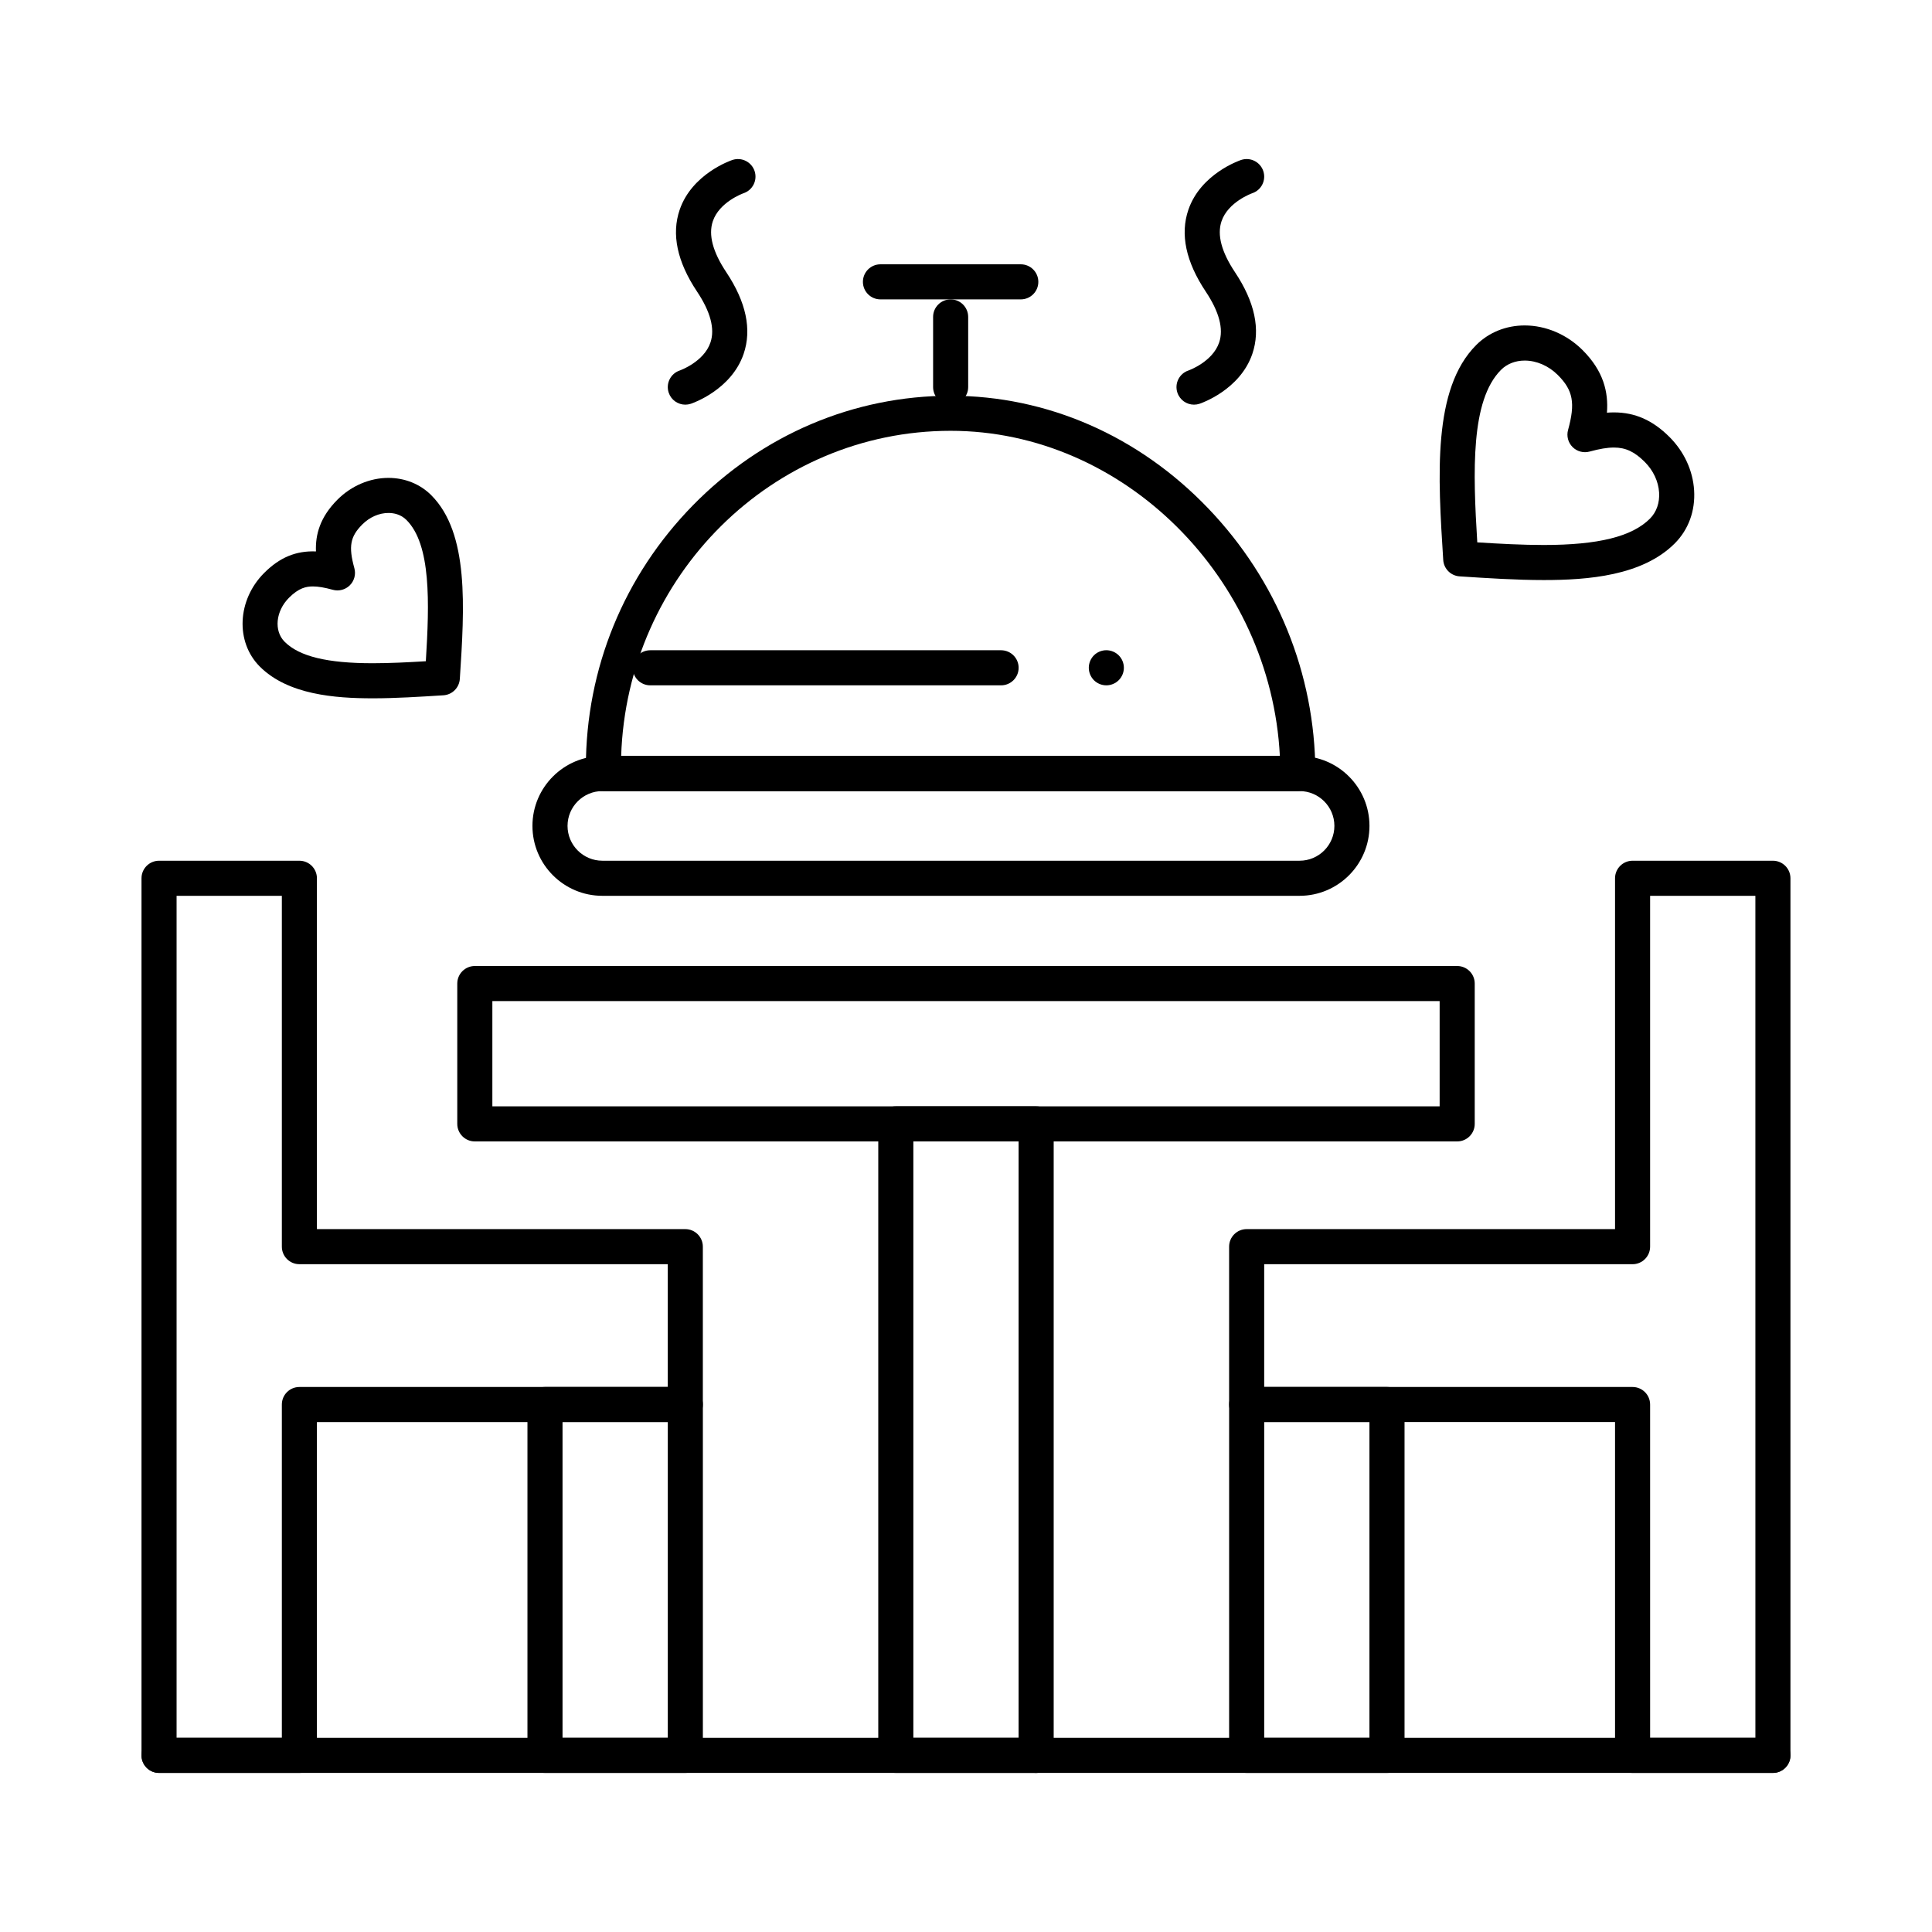
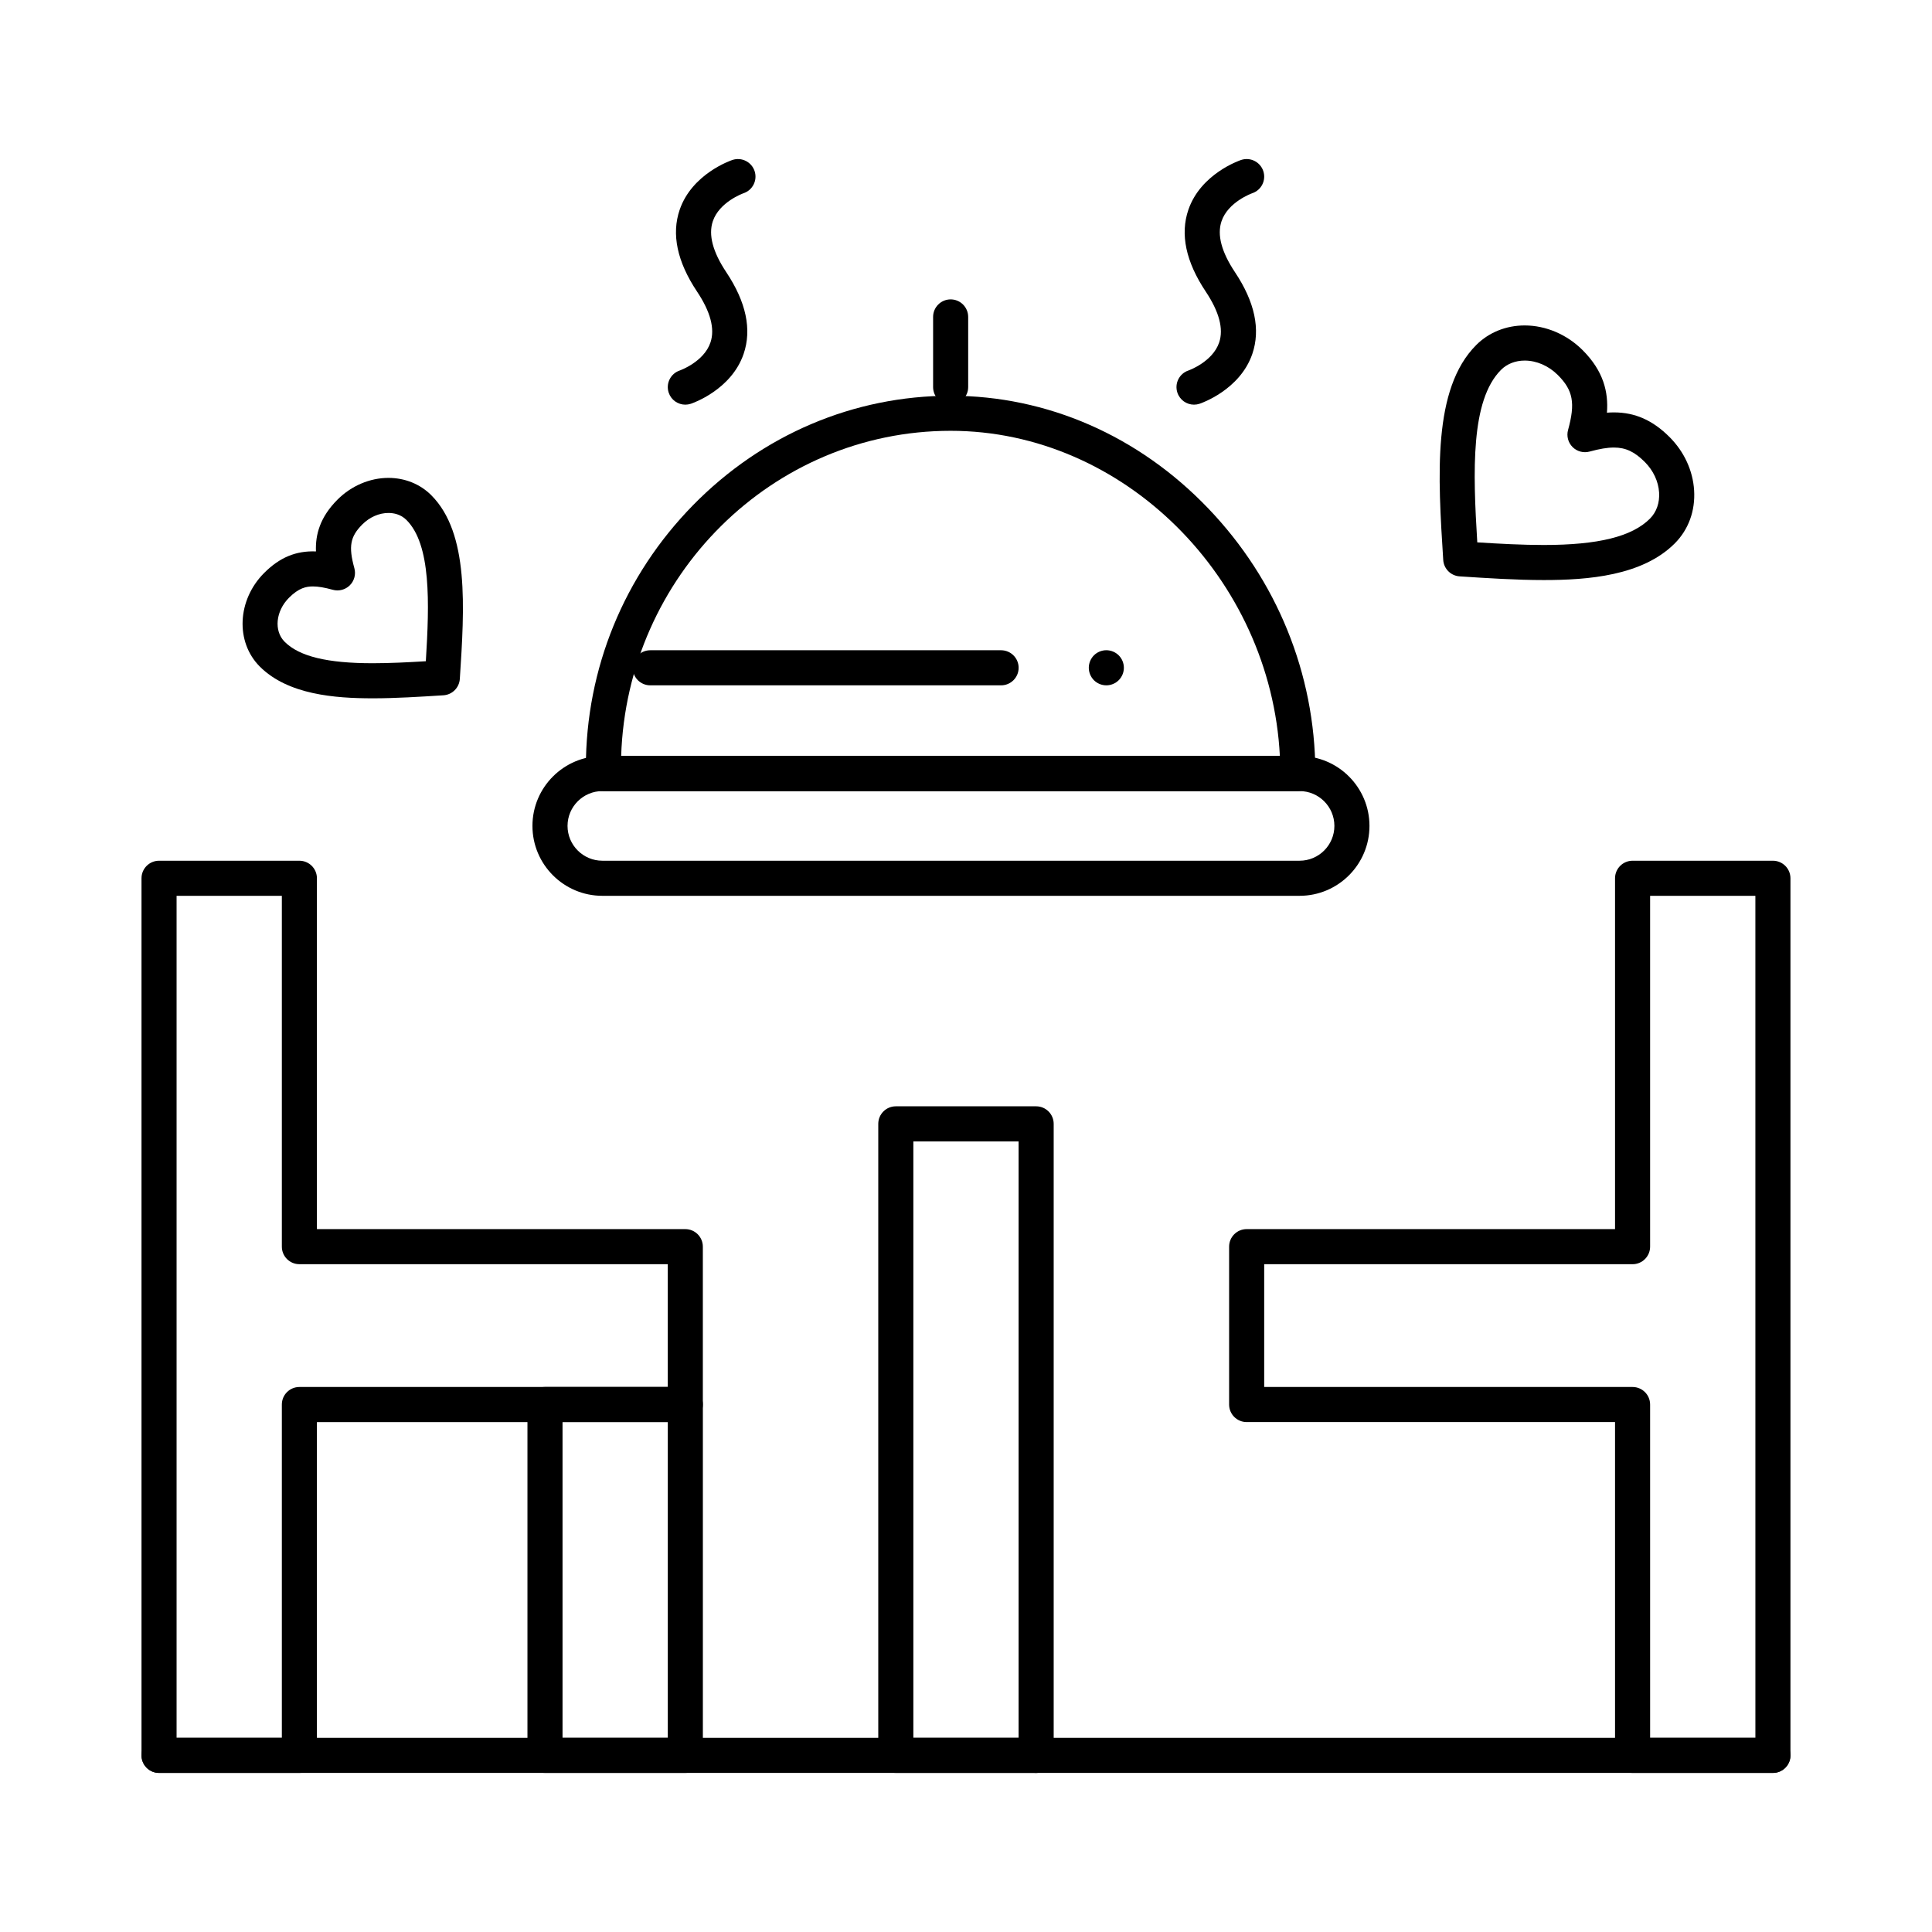
<svg xmlns="http://www.w3.org/2000/svg" fill="#000000" width="800px" height="800px" version="1.1" viewBox="144 144 512 512">
  <g>
    <path d="m395.93 251.23c-2.566 0-4.648-2.082-4.648-4.648v-18.594c0-2.566 2.082-4.648 4.648-4.648 2.566 0 4.648 2.082 4.648 4.648v18.594c0 2.57-2.082 4.648-4.648 4.648z" />
-     <path d="m414.52 223.34h-37.191c-2.566 0-4.648-2.082-4.648-4.648 0-2.566 2.082-4.648 4.648-4.648h37.191c2.566 0 4.648 2.082 4.648 4.648 0.004 2.566-2.078 4.648-4.648 4.648z" />
    <path d="m223.34 613.84h-37.191c-2.566 0-4.648-2.082-4.648-4.648v-232.44c0-2.566 2.082-4.648 4.648-4.648h37.191c2.566 0 4.648 2.082 4.648 4.648v92.977h97.625c2.566 0 4.648 2.082 4.648 4.648v41.84c0 2.566-2.082 4.648-4.648 4.648l-97.625 0.004v88.328c0 2.566-2.082 4.644-4.648 4.644zm-32.543-9.297h27.895v-88.328c0-2.566 2.082-4.648 4.648-4.648h97.625v-32.539l-97.625-0.004c-2.566 0-4.648-2.082-4.648-4.648v-92.977h-27.895z" />
    <path d="m325.62 613.84h-37.191c-2.566 0-4.648-2.082-4.648-4.648v-92.977c0-2.566 2.082-4.648 4.648-4.648h37.191c2.566 0 4.648 2.082 4.648 4.648v92.977c0 2.57-2.082 4.648-4.648 4.648zm-32.543-9.297h27.895v-83.68h-27.895z" />
    <path d="m613.84 613.84h-37.191c-2.566 0-4.648-2.082-4.648-4.648v-88.328h-97.625c-2.566 0-4.648-2.082-4.648-4.648v-41.84c0-2.566 2.082-4.648 4.648-4.648h97.625v-92.977c0-2.566 2.082-4.648 4.648-4.648h37.191c2.566 0 4.648 2.082 4.648 4.648v232.44c0 2.57-2.078 4.648-4.648 4.648zm-32.539-9.297h27.895l-0.004-223.14h-27.895v92.977c0 2.566-2.082 4.648-4.648 4.648h-97.625v32.539h97.625c2.566 0 4.648 2.082 4.648 4.648z" />
-     <path d="m511.57 613.84h-37.191c-2.566 0-4.648-2.082-4.648-4.648v-92.977c0-2.566 2.082-4.648 4.648-4.648h37.191c2.566 0 4.648 2.082 4.648 4.648v92.977c0 2.57-2.082 4.648-4.648 4.648zm-32.543-9.297h27.891v-83.68h-27.891z" />
-     <path d="m530.16 446.49h-260.33c-2.566 0-4.648-2.082-4.648-4.648v-37.191c0-2.566 2.082-4.648 4.648-4.648h260.34c2.566 0 4.648 2.082 4.648 4.648v37.191c0 2.566-2.082 4.648-4.652 4.648zm-255.68-9.301h251.04v-27.891h-251.04z" />
    <path d="m418.59 613.84h-37.191c-2.566 0-4.648-2.082-4.648-4.648v-167.36c0-2.566 2.082-4.648 4.648-4.648h37.191c2.566 0 4.648 2.082 4.648 4.648v167.36c0 2.566-2.082 4.644-4.648 4.644zm-32.543-9.297h27.891v-158.06h-27.891z" />
    <path d="m487.96 353.65h-0.02-184.03c-2.559 0-4.633-2.066-4.648-4.625v-1.688c0-26.117 10.09-50.785 28.406-69.461 18.344-18.703 42.582-29 68.254-29 25.598 0 49.852 10.609 68.293 29.875 18.195 19.004 28.262 43.785 28.367 69.824 0.012 0.141 0.02 0.285 0.02 0.43 0.008 2.566-2.074 4.644-4.641 4.644zm-179.35-9.297h174.57c-2.418-47.18-41.387-86.184-87.25-86.184-47.195 0.004-85.77 38.395-87.316 86.184z" />
    <path d="m488.39 381.4h-184.76c-10.215 0-18.527-8.309-18.527-18.527 0-10.215 8.309-18.527 18.527-18.527h184.77c10.215 0 18.523 8.309 18.523 18.527s-8.309 18.527-18.527 18.527zm-184.76-27.754c-5.09 0-9.227 4.141-9.227 9.227 0 5.09 4.141 9.227 9.227 9.227h184.77c5.09 0 9.227-4.141 9.227-9.227s-4.141-9.227-9.227-9.227z" />
    <path d="m409.3 325.62h-92.977c-2.566 0-4.648-2.082-4.648-4.648s2.082-4.648 4.648-4.648h92.977c2.566 0 4.648 2.082 4.648 4.648s-2.082 4.648-4.648 4.648z" />
-     <path d="m437.19 325.62c-1.227 0-2.426-0.492-3.293-1.359-0.863-0.875-1.355-2.074-1.355-3.293 0-1.227 0.492-2.418 1.355-3.293 0.863-0.863 2.062-1.359 3.293-1.359 1.219 0 2.418 0.492 3.281 1.359 0.875 0.863 1.367 2.062 1.367 3.293 0 1.227-0.492 2.418-1.367 3.293-0.863 0.867-2.062 1.359-3.281 1.359z" />
+     <path d="m437.19 325.62c-1.227 0-2.426-0.492-3.293-1.359-0.863-0.875-1.355-2.074-1.355-3.293 0-1.227 0.492-2.418 1.355-3.293 0.863-0.863 2.062-1.359 3.293-1.359 1.219 0 2.418 0.492 3.281 1.359 0.875 0.863 1.367 2.062 1.367 3.293 0 1.227-0.492 2.418-1.367 3.293-0.863 0.867-2.062 1.359-3.281 1.359" />
    <path d="m613.84 613.84h-195.25c-2.566 0-4.648-2.082-4.648-4.648 0-2.566 2.082-4.648 4.648-4.648h195.25c2.566 0 4.648 2.082 4.648 4.648 0 2.57-2.078 4.648-4.648 4.648z" />
    <path d="m418.59 613.84h-232.44c-2.566 0-4.648-2.082-4.648-4.648 0-2.566 2.082-4.648 4.648-4.648h232.44c2.566 0 4.648 2.082 4.648 4.648 0 2.57-2.082 4.648-4.648 4.648z" />
    <path d="m325.62 251.24c-1.949 0-3.762-1.23-4.41-3.18-0.812-2.434 0.504-5.07 2.941-5.879 0.039-0.016 6.394-2.269 8.133-7.434 1.207-3.586 0.012-8.117-3.559-13.473-5.277-7.914-6.824-15.211-4.602-21.691 3.269-9.523 13.535-13.047 13.973-13.191 2.434-0.812 5.066 0.504 5.879 2.941 0.809 2.43-0.496 5.051-2.918 5.871-0.168 0.059-6.434 2.316-8.156 7.441-1.207 3.586-0.008 8.117 3.559 13.473 5.277 7.914 6.824 15.211 4.602 21.691-3.269 9.523-13.535 13.047-13.973 13.191-0.484 0.16-0.98 0.238-1.469 0.238z" />
    <path d="m460.43 251.24c-1.945 0-3.758-1.23-4.41-3.18-0.812-2.434 0.504-5.07 2.941-5.879 0.039-0.016 6.394-2.269 8.133-7.434 1.207-3.586 0.008-8.117-3.559-13.473-5.277-7.914-6.824-15.211-4.602-21.691 3.269-9.523 13.535-13.047 13.973-13.191 2.434-0.812 5.066 0.504 5.879 2.941 0.809 2.43-0.496 5.051-2.918 5.871-0.168 0.059-6.43 2.316-8.156 7.441-1.207 3.586-0.008 8.117 3.559 13.473 5.277 7.914 6.824 15.211 4.602 21.691-3.269 9.523-13.535 13.047-13.973 13.191-0.484 0.16-0.98 0.238-1.469 0.238z" />
    <path d="m553.1 297.72c-7.262 0-14.902-0.496-22.289-0.977-2.332-0.152-4.191-2.012-4.34-4.344-1.418-22.289-2.883-45.34 8.75-56.973 3.34-3.34 7.898-5.18 12.84-5.18 5.598 0 11.195 2.387 15.355 6.551 5.555 5.551 6.856 11.145 6.438 16.566 0.633-0.051 1.25-0.074 1.852-0.074 5.598 0 10.281 2.074 14.738 6.531 3.867 3.867 6.18 8.871 6.512 14.086 0.348 5.441-1.48 10.449-5.137 14.109-8.594 8.602-23.066 9.703-34.719 9.703zm-17.605-9.988c5.938 0.371 11.945 0.695 17.605 0.695 14.445 0 23.387-2.215 28.145-6.973 1.742-1.742 2.606-4.207 2.434-6.941-0.188-2.957-1.539-5.836-3.809-8.102-2.707-2.707-5.07-3.809-8.16-3.809-1.746 0-3.793 0.34-6.438 1.066-1.609 0.445-3.34-0.012-4.523-1.195-1.184-1.184-1.641-2.91-1.195-4.523 1.965-7.125 1.332-10.527-2.711-14.566-2.434-2.434-5.637-3.828-8.785-3.828-2.457 0-4.68 0.871-6.262 2.453-8.078 8.074-7.465 26.82-6.301 45.723z" />
    <path d="m242.76 329.06c-10.008 0-22.449-0.957-29.902-8.406-6.523-6.527-6.004-17.664 1.16-24.828 4.106-4.106 8.426-5.906 13.715-5.691-0.18-4.496 1.102-9.125 5.723-13.746 3.648-3.648 8.562-5.742 13.48-5.742 4.363 0 8.395 1.629 11.348 4.582 10.078 10.082 8.805 29.711 7.574 48.691-0.152 2.332-2.012 4.191-4.344 4.34-6.227 0.391-12.672 0.801-18.754 0.801zm-15.836-29.648c-1.738 0-3.703 0.363-6.328 2.988-3.539 3.539-4.062 8.777-1.16 11.68 3.879 3.879 11.289 5.684 23.328 5.684 4.5 0 9.309-0.242 14.086-0.531 0.965-15.578 1.402-30.898-5.133-37.434-1.535-1.535-3.445-1.859-4.773-1.859-2.469 0-4.984 1.102-6.906 3.019-3.242 3.242-3.719 5.848-2.129 11.621 0.445 1.613-0.012 3.34-1.195 4.523-1.184 1.184-2.91 1.641-4.523 1.195-2.188-0.605-3.859-0.887-5.266-0.887z" />
  </g>
</svg>